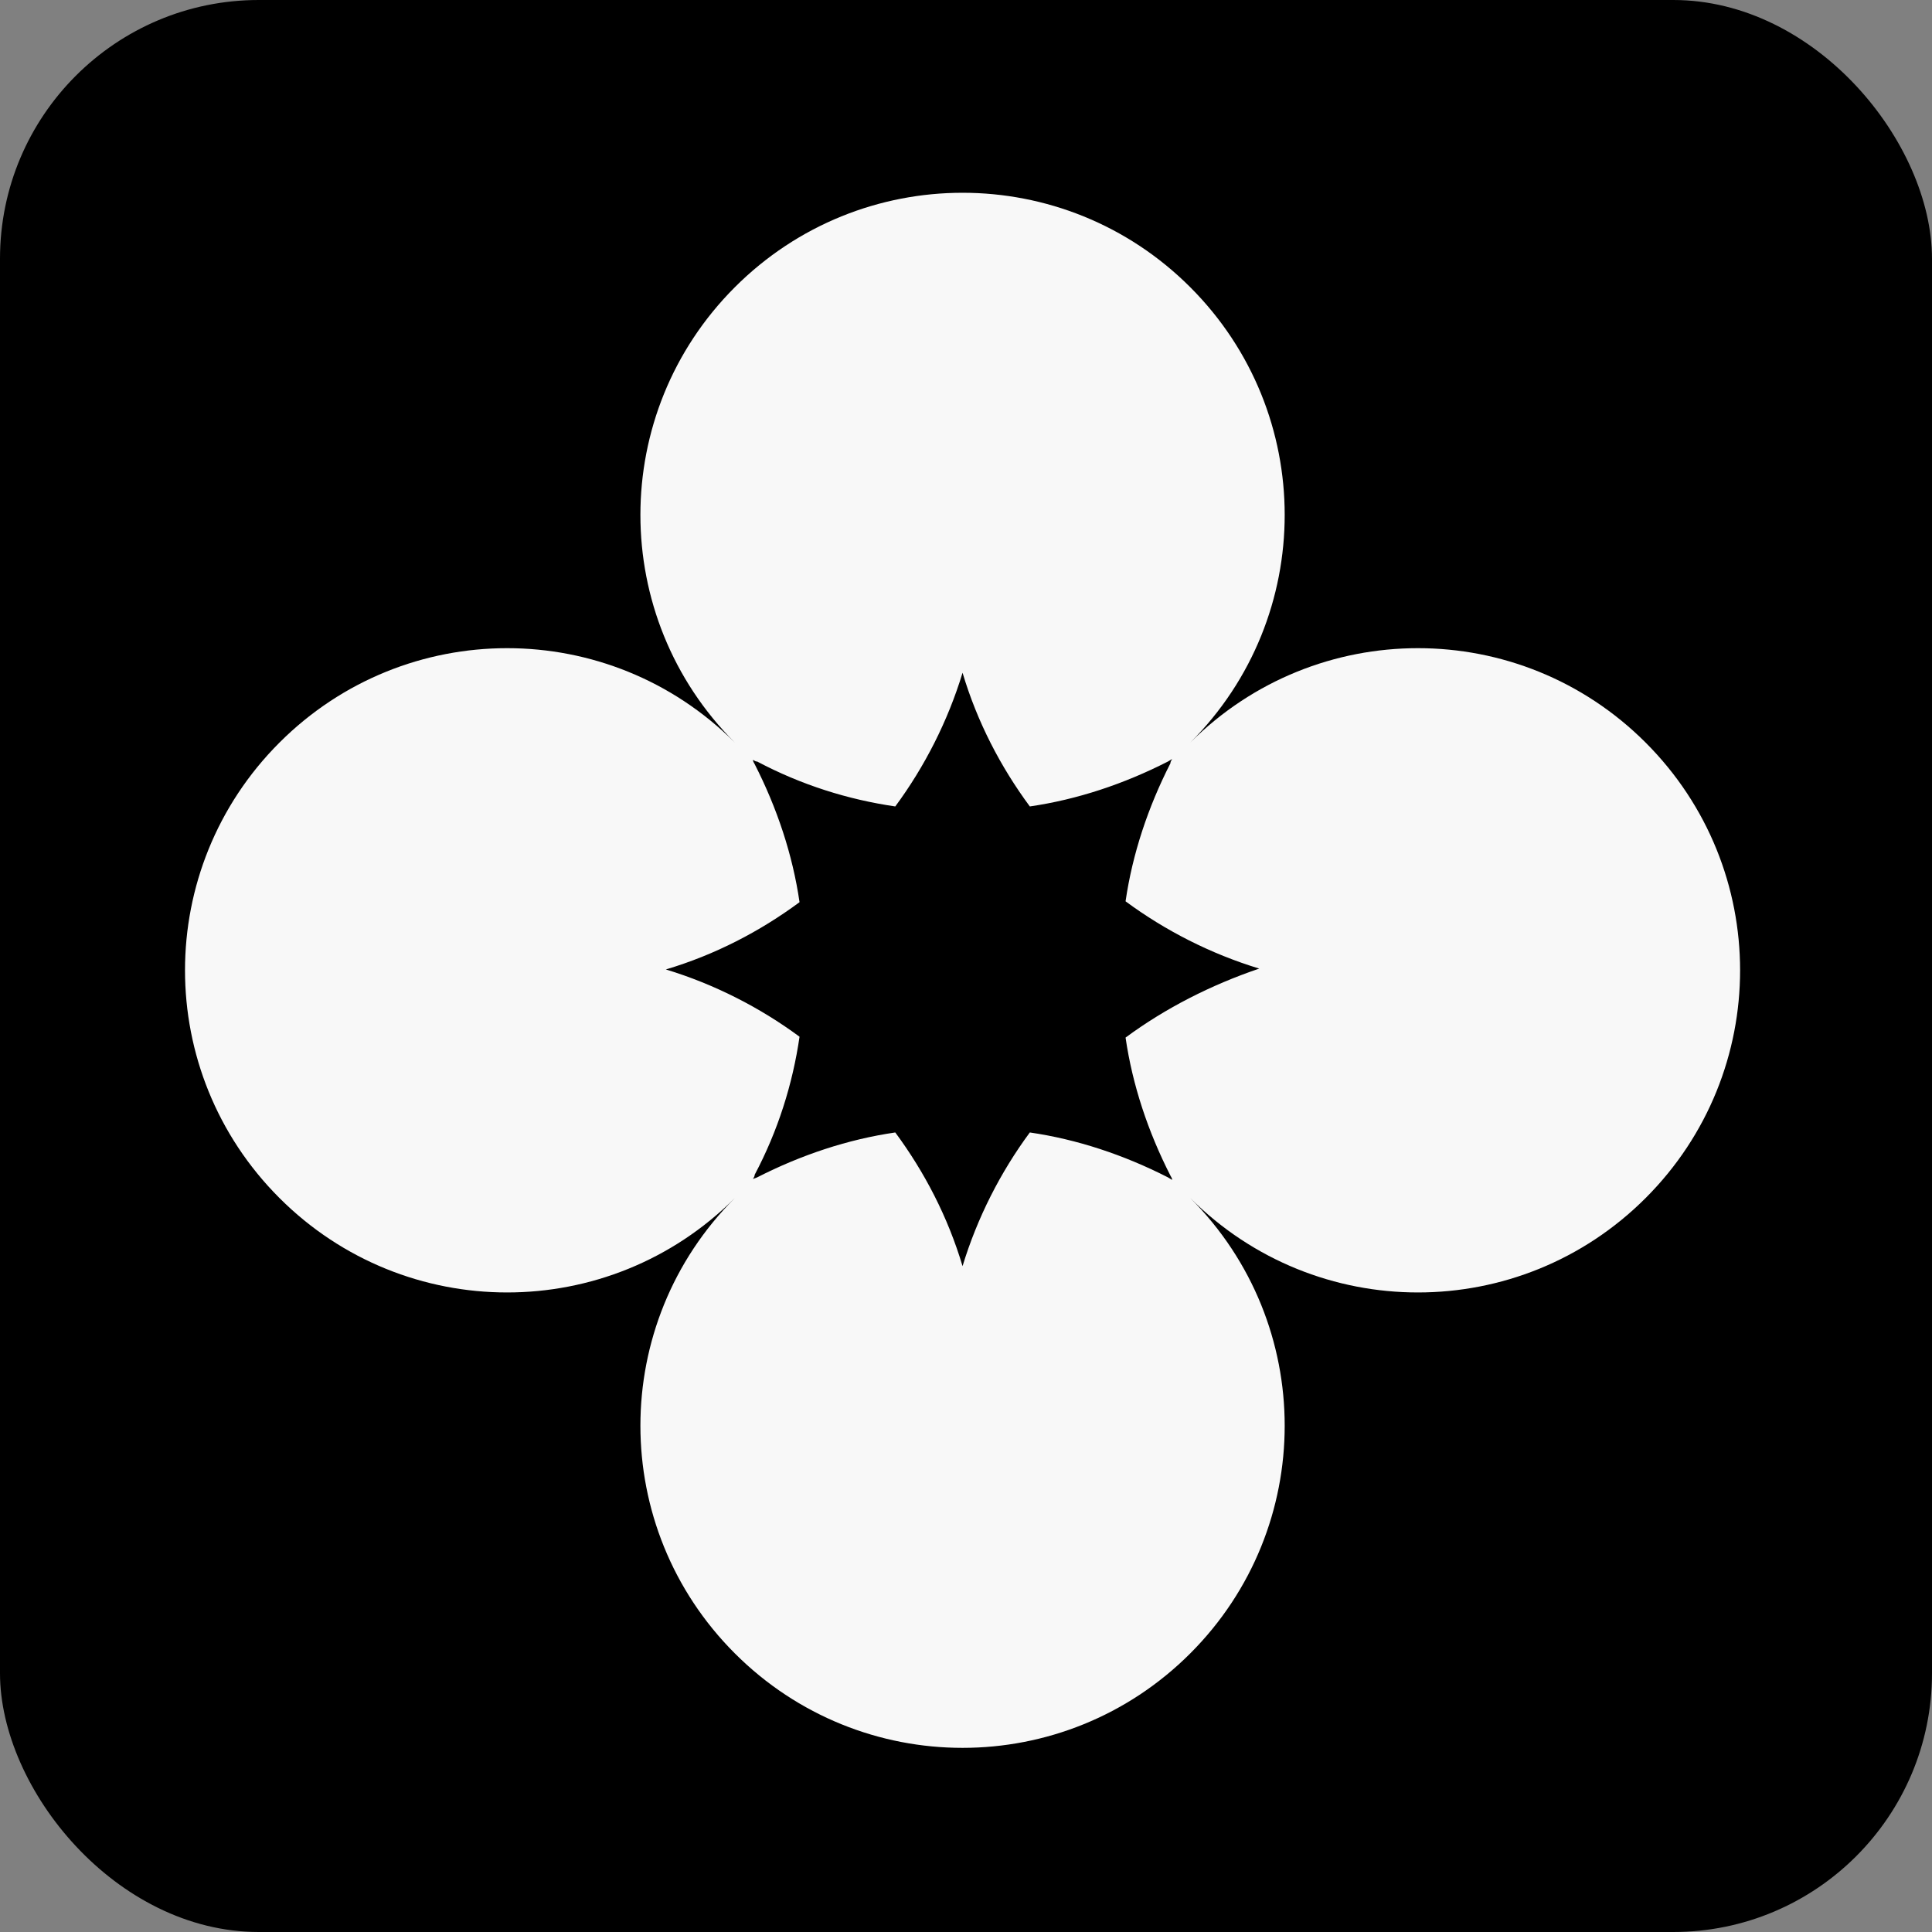
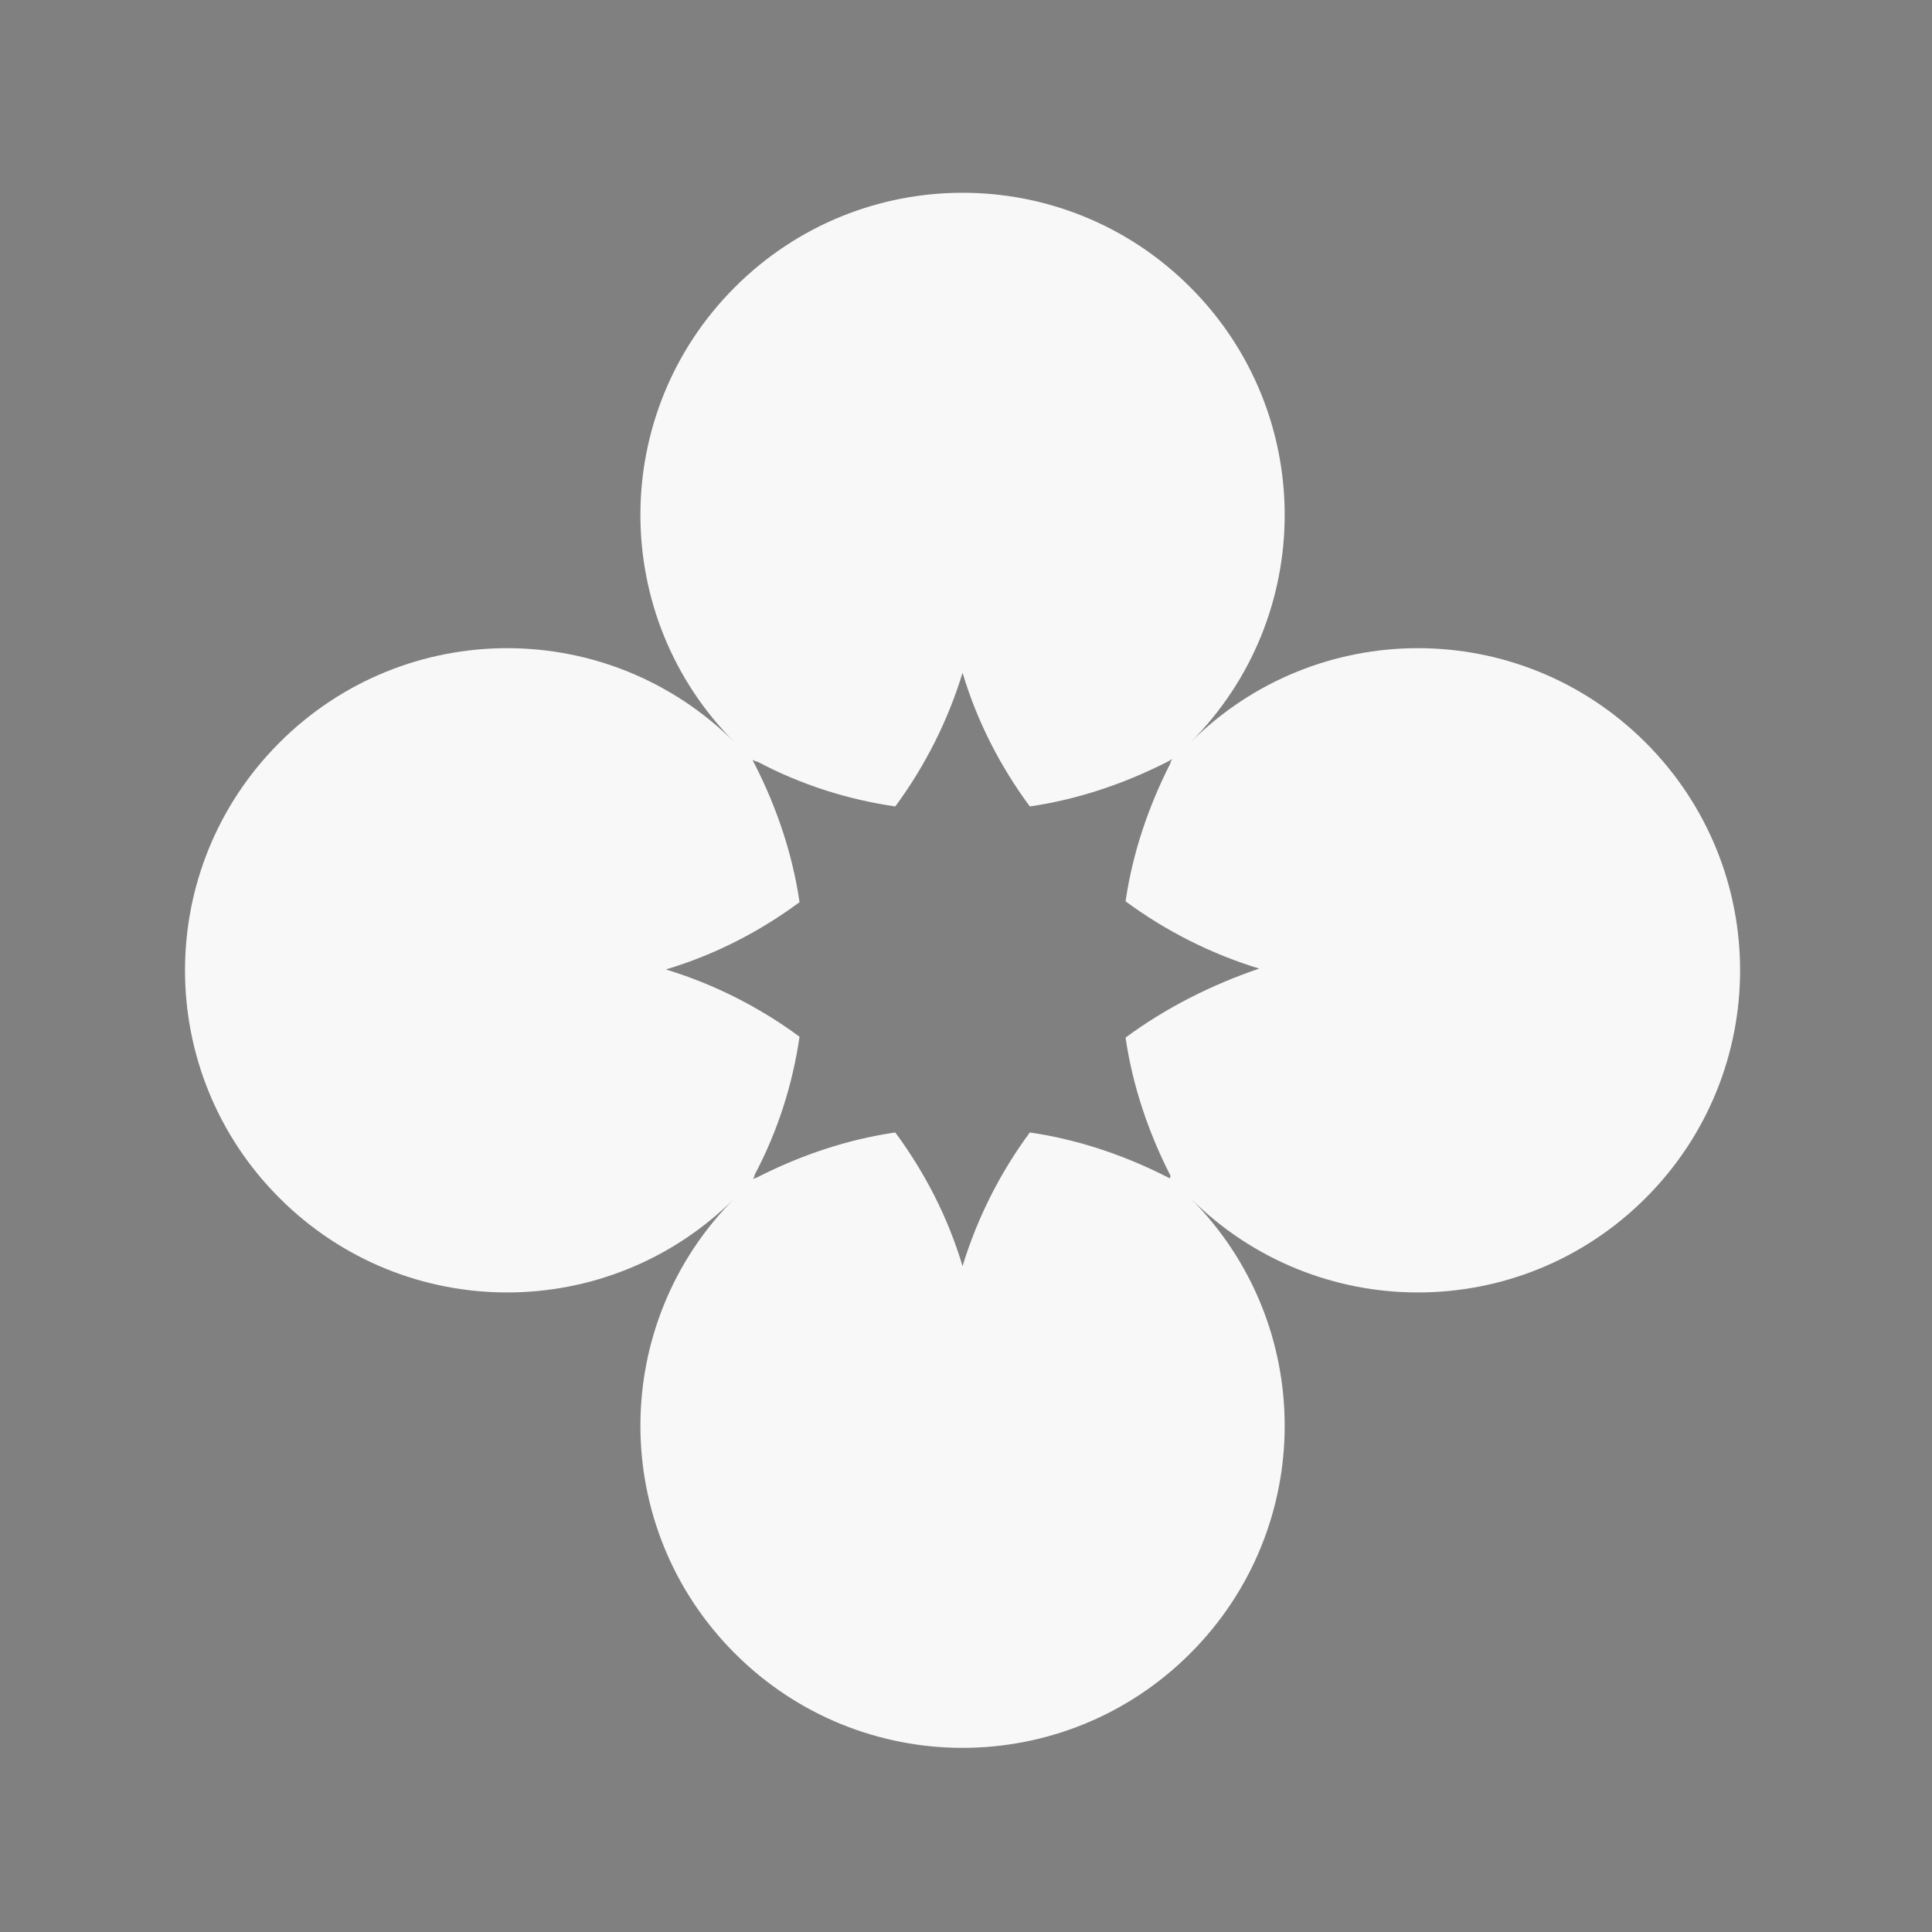
<svg xmlns="http://www.w3.org/2000/svg" width="224" height="224" viewBox="0 0 224 224" fill="none">
  <rect x="0" y="0" width="224" height="224" fill="#808080" stroke="none" />
-   <rect width="224" height="224" rx="30" fill="black" />
  <g clip-path="url(#clip0_163_26127)">
-     <path d="M190.8 86.1C176.2 71.5 152.6 71.5 138 86.1C152.6 71.5 152.6 47.9 138 33.3C123.4 18.7 99.8 18.7 85.2 33.3C70.6 47.9 70.6 71.5 85.2 86.1C70.6 71.5 47 71.5 32.4 86.1C17.8 100.7 17.8 124.3 32.4 138.9C47 153.5 70.6 153.5 85.2 138.9C70.6 153.5 70.6 177.1 85.2 191.7C99.8 206.3 123.4 206.3 138 191.7C152.6 177.1 152.6 153.5 138 138.9C152.6 153.5 176.2 153.5 190.8 138.9C205.4 124.3 205.4 100.7 190.8 86.1ZM130.5 120.3C131.3 125.8 133.1 131.2 135.7 136.3C135.8 136.5 135.9 136.6 135.9 136.8C135.7 136.7 135.6 136.6 135.4 136.5C130.3 133.9 124.9 132.1 119.4 131.3C116 135.9 113.3 141.2 111.6 146.8C109.9 141.1 107.2 135.9 103.8 131.3C98.3 132.1 92.9 133.9 87.8 136.5C87.6 136.6 87.5 136.6 87.3 136.7C87.4 136.5 87.5 136.4 87.5 136.2C90.2 131.1 91.9 125.7 92.7 120.2C88.1 116.8 82.8 114.1 77.2 112.4C82.9 110.7 88.1 108 92.7 104.6C91.9 99.1 90.1 93.7 87.5 88.6C87.4 88.4 87.3 88.3 87.3 88.1C87.5 88.2 87.6 88.3 87.8 88.3C92.9 91 98.3 92.7 103.8 93.5C107.2 88.9 109.9 83.6 111.6 78C113.3 83.7 116 88.9 119.4 93.5C124.9 92.7 130.3 90.9 135.4 88.3C135.6 88.2 135.7 88.1 135.9 88C135.8 88.2 135.7 88.3 135.7 88.5C133.1 93.6 131.3 99 130.5 104.5C135.1 107.9 140.4 110.6 146 112.3C140.4 114.2 135.1 116.9 130.5 120.3Z" fill="#F8F8F8" />
+     <path d="M190.8 86.1C176.2 71.5 152.6 71.5 138 86.1C152.6 71.5 152.6 47.9 138 33.3C123.4 18.7 99.8 18.7 85.2 33.3C70.6 47.9 70.6 71.5 85.2 86.1C70.6 71.5 47 71.5 32.4 86.1C17.8 100.7 17.8 124.3 32.4 138.9C47 153.5 70.6 153.5 85.2 138.9C70.6 153.5 70.6 177.1 85.2 191.7C99.8 206.3 123.4 206.3 138 191.7C152.6 177.1 152.6 153.5 138 138.9C152.6 153.5 176.2 153.5 190.8 138.9C205.4 124.3 205.4 100.7 190.8 86.1ZM130.5 120.3C131.3 125.8 133.1 131.2 135.7 136.3C135.7 136.7 135.6 136.6 135.4 136.5C130.3 133.9 124.9 132.1 119.4 131.3C116 135.9 113.3 141.2 111.6 146.8C109.9 141.1 107.2 135.9 103.8 131.3C98.3 132.1 92.9 133.9 87.8 136.5C87.6 136.6 87.5 136.6 87.3 136.7C87.4 136.5 87.5 136.4 87.5 136.2C90.2 131.1 91.9 125.7 92.7 120.2C88.1 116.8 82.8 114.1 77.2 112.4C82.9 110.7 88.1 108 92.7 104.6C91.9 99.1 90.1 93.7 87.5 88.6C87.4 88.4 87.3 88.3 87.3 88.1C87.5 88.2 87.6 88.3 87.8 88.3C92.9 91 98.3 92.7 103.8 93.5C107.2 88.9 109.9 83.6 111.6 78C113.3 83.7 116 88.9 119.4 93.5C124.9 92.7 130.3 90.9 135.4 88.3C135.6 88.2 135.7 88.1 135.9 88C135.8 88.2 135.7 88.3 135.7 88.5C133.1 93.6 131.3 99 130.5 104.5C135.1 107.9 140.4 110.6 146 112.3C140.4 114.2 135.1 116.9 130.5 120.3Z" fill="#F8F8F8" />
  </g>
  <defs>
    <clipPath id="clip0_163_26127">
      <rect width="181" height="181" fill="white" transform="translate(21 22)" />
    </clipPath>
  </defs>
</svg>